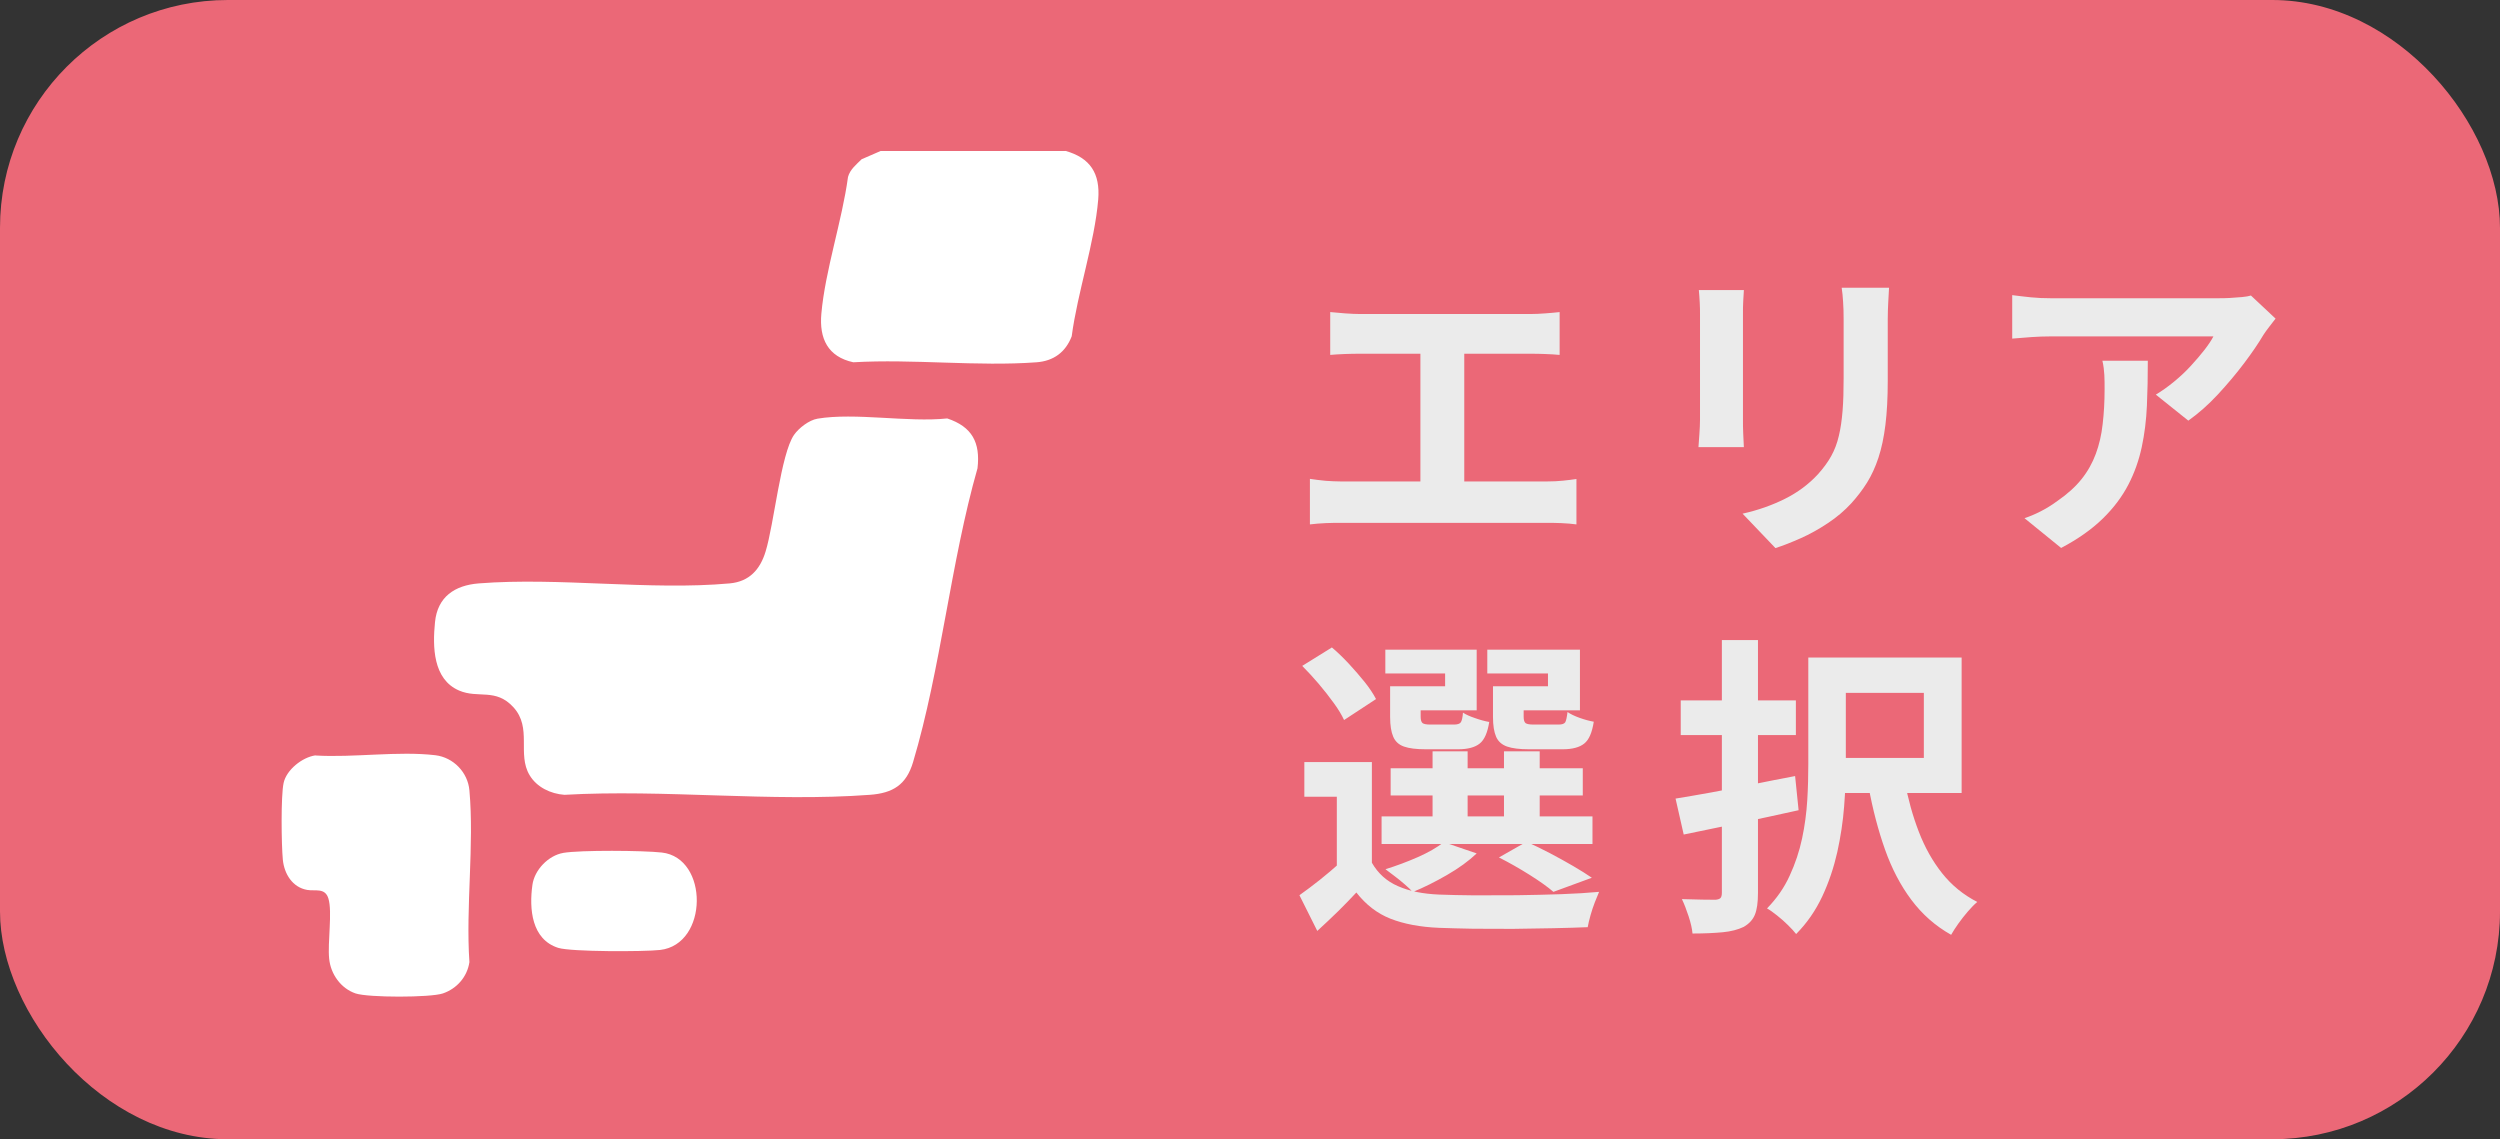
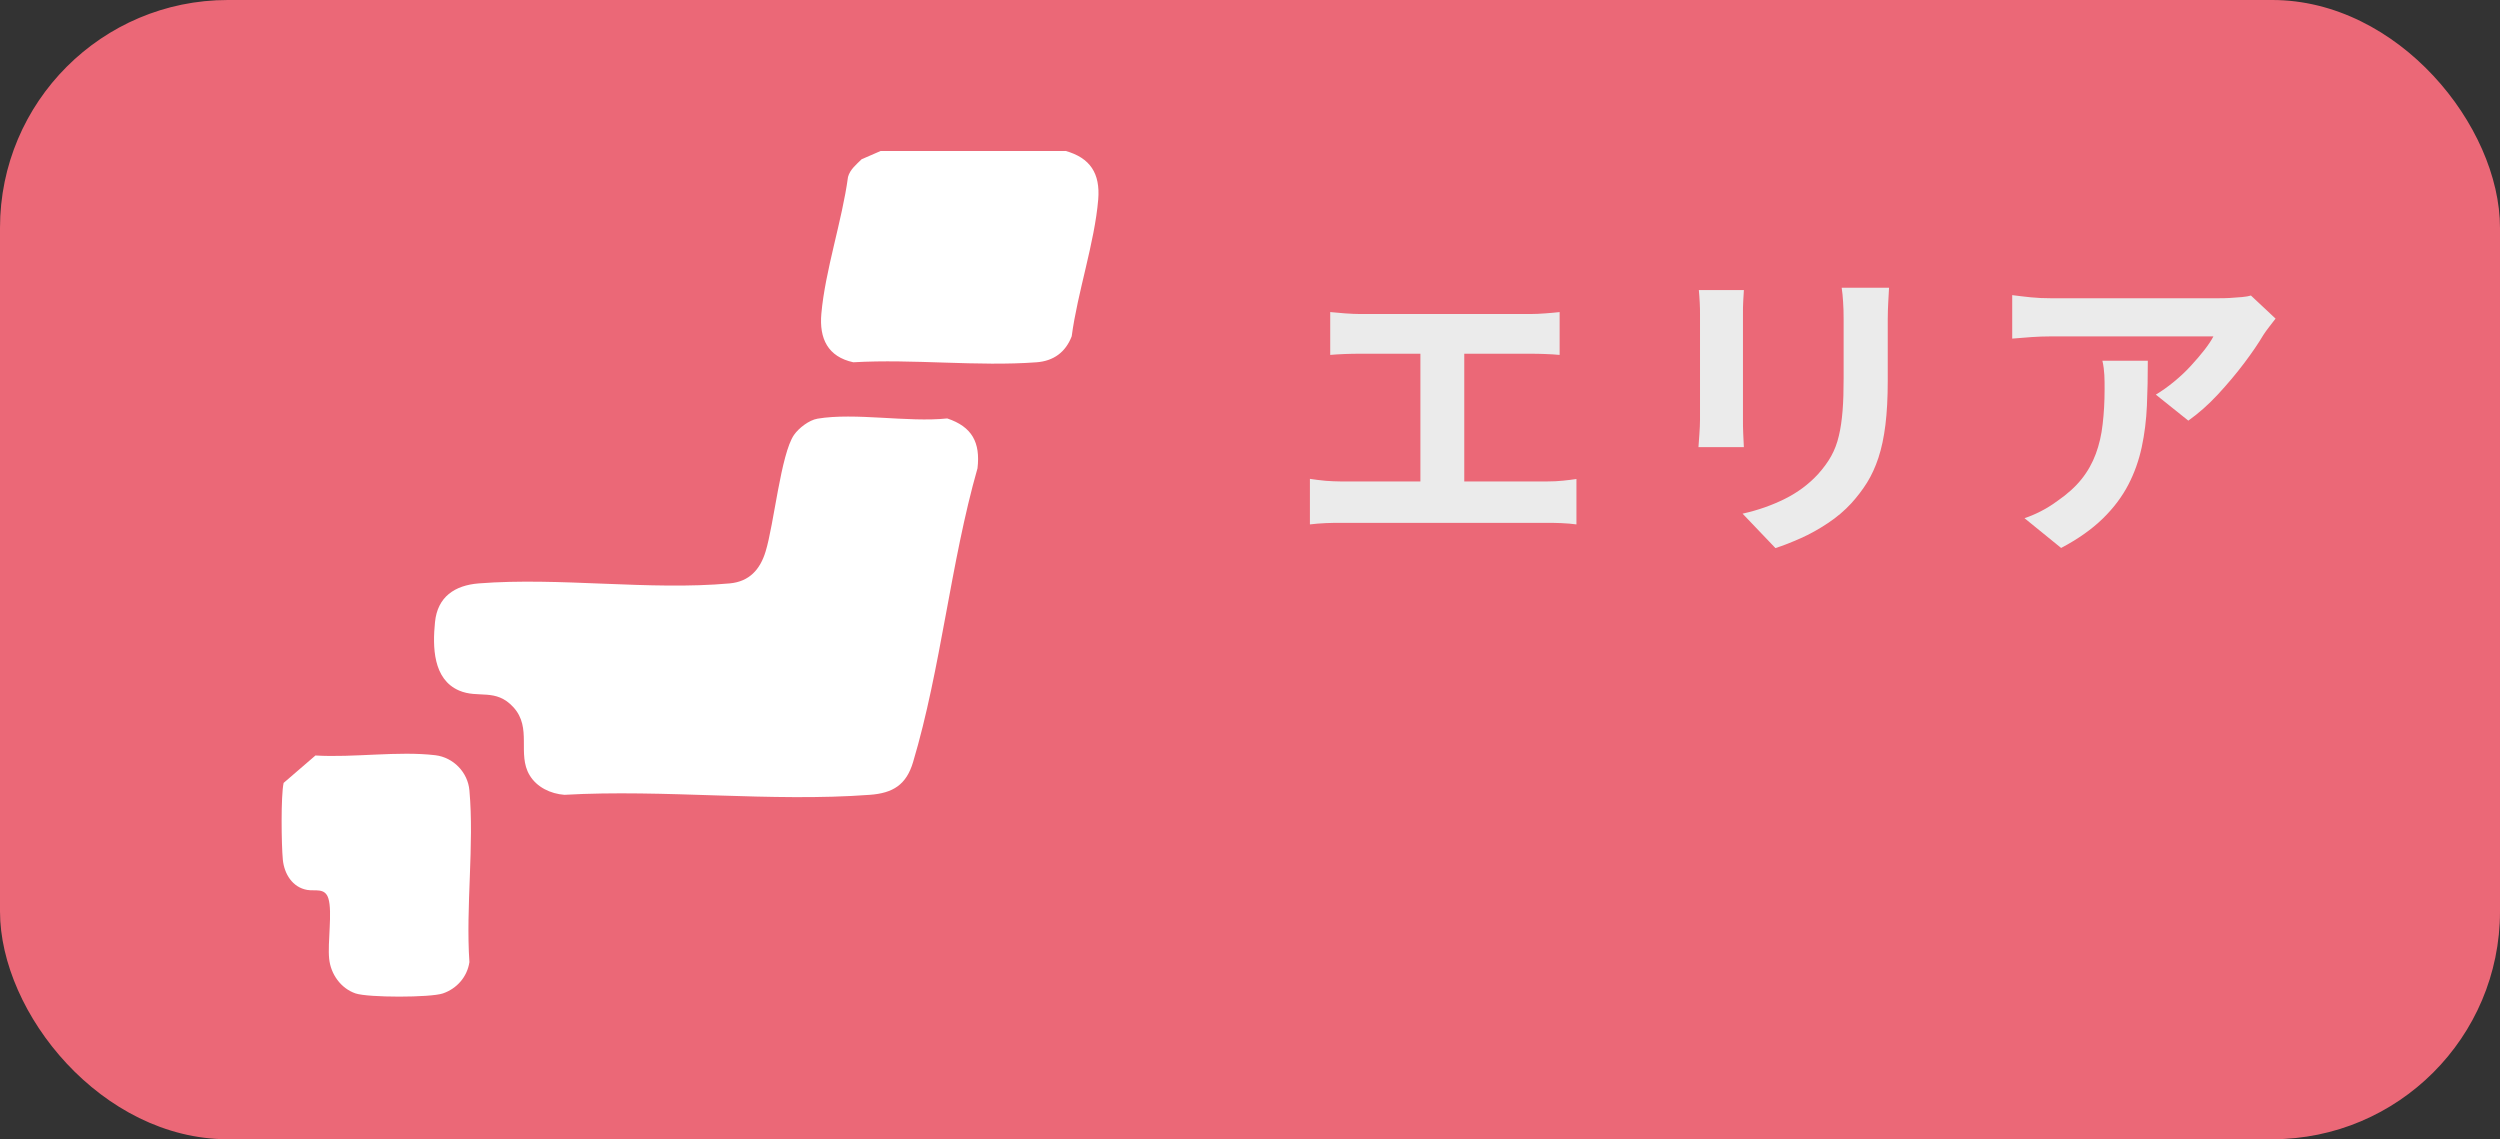
<svg xmlns="http://www.w3.org/2000/svg" viewBox="0 0 193.22 88.05">
  <rect x="0" y="0" width="193.22" height="88.05" fill="#333333" stroke="none" />
  <rect fill="#eb6877" height="88.05" rx="17.61" width="193.22" />
  <g fill="#ebebeb">
    <path d="m101.24 37.01c.39.06.79.11 1.21.15.42.03.81.05 1.18.05h15.94c.44 0 .85-.02 1.23-.06.39-.04.73-.08 1.04-.13v3.51c-.35-.05-.75-.08-1.18-.1-.44-.02-.8-.02-1.09-.02h-15.94c-.35 0-.74 0-1.16.02s-.83.05-1.23.1v-3.51zm1.58-12.89c.32.03.7.06 1.14.1.44.03.82.05 1.16.05h13.15c.37 0 .76-.02 1.16-.05s.77-.06 1.11-.1v3.31c-.35-.03-.73-.06-1.14-.07-.4-.02-.78-.02-1.14-.02h-13.15c-.32 0-.71 0-1.16.02s-.83.04-1.14.07v-3.31zm6.96 14.88v-13.01h3.39v13.01z" />
    <path d="m134.78 22.43c-.02.29-.03.58-.05.86s-.02.62-.02 1v8.17c0 .31 0 .66.02 1.06s.03.75.05 1.04h-3.51c.02-.23.04-.55.07-.97s.05-.81.05-1.16v-8.15c0-.23 0-.52-.02-.88s-.04-.69-.07-.98h3.48zm11.22-.19c-.02.34-.04.71-.06 1.1-.02.4-.04.83-.04 1.32v4.79c0 1.29-.06 2.42-.18 3.39s-.3 1.81-.54 2.54-.54 1.37-.88 1.92c-.35.56-.75 1.08-1.2 1.58-.53.58-1.14 1.1-1.84 1.56-.69.46-1.39.85-2.09 1.16s-1.35.57-1.95.76l-2.54-2.66c1.21-.27 2.3-.66 3.28-1.15s1.83-1.12 2.55-1.9c.42-.47.76-.93 1.02-1.4s.46-.99.59-1.56c.14-.57.23-1.22.29-1.95s.08-1.56.08-2.49v-4.59c0-.48-.01-.92-.04-1.32-.02-.39-.06-.76-.11-1.1h3.65z" />
    <path d="m175.87 24.63c-.13.16-.29.37-.48.62s-.35.46-.46.64c-.37.63-.86 1.35-1.47 2.16s-1.29 1.62-2.03 2.42-1.51 1.48-2.3 2.04l-2.51-2.01c.48-.29.96-.63 1.43-1.02s.9-.79 1.29-1.22.74-.83 1.04-1.22.53-.73.69-1.04h-12.6c-.5 0-.98.02-1.43.05s-.96.07-1.52.12v-3.36c.47.06.95.12 1.45.17s1 .07 1.5.07h13.03c.23 0 .5 0 .82-.02s.64-.04.96-.07c.31-.03.54-.07.69-.12l1.91 1.79zm-9.87 3.27c0 1.19-.02 2.35-.07 3.46s-.18 2.18-.4 3.2-.56 1.99-1.04 2.91-1.13 1.79-1.97 2.61-1.91 1.58-3.22 2.27l-2.83-2.3c.39-.13.8-.3 1.23-.52.44-.22.87-.49 1.31-.81.77-.53 1.4-1.1 1.87-1.69.48-.6.84-1.25 1.1-1.95s.44-1.47.53-2.3c.1-.83.15-1.74.15-2.72 0-.37 0-.73-.02-1.08s-.06-.71-.15-1.1h3.51z" />
-     <path d="m106.03 66.68c.47.82 1.14 1.43 2.02 1.81.88.39 1.94.6 3.18.65.76.03 1.66.05 2.71.06 1.05 0 2.15 0 3.31-.01 1.16-.02 2.29-.04 3.4-.08 1.1-.04 2.08-.1 2.94-.18-.1.23-.21.5-.33.81s-.23.64-.33.99-.17.66-.22.93c-.77.03-1.66.06-2.66.08s-2.04.04-3.11.05c-1.07 0-2.1 0-3.08-.01-.98-.02-1.86-.04-2.64-.07-1.47-.06-2.71-.3-3.74-.7-1.02-.4-1.91-1.08-2.65-2.03-.45.48-.92.97-1.41 1.45s-1.03.99-1.61 1.52l-1.38-2.76c.5-.35 1.02-.75 1.57-1.18.55-.44 1.07-.88 1.57-1.33h2.44zm-5.39-15.21 2.3-1.43c.44.37.87.79 1.32 1.27.44.48.85.95 1.22 1.41.37.47.66.9.87 1.31l-2.47 1.62c-.18-.39-.44-.83-.8-1.32-.35-.49-.75-.99-1.17-1.49-.43-.5-.85-.96-1.27-1.38zm5.39 7.43v8.92h-2.71v-6.24h-2.51v-2.68zm.75 4.2h16.3v2.13h-16.3zm1.38-10.06h3.53v-.99h-4.62v-1.84h7.06v4.69h-5.97zm3.43 12.05 2.54.87c-.61.58-1.38 1.14-2.3 1.67s-1.8.97-2.64 1.31c-.16-.18-.37-.37-.62-.59s-.51-.43-.79-.64c-.27-.21-.51-.39-.7-.53.84-.26 1.67-.57 2.49-.93s1.49-.75 2.01-1.15zm-4.16-12.05h2.37v2.35c0 .26.05.42.15.5.1.07.29.11.58.11h1.86c.26 0 .43-.06.51-.17s.14-.36.17-.75c.23.15.54.29.93.42.39.14.76.24 1.1.3-.13.82-.37 1.38-.74 1.67-.36.29-.92.44-1.66.44h-2.51c-.73 0-1.29-.07-1.68-.21-.4-.14-.67-.39-.83-.76s-.24-.88-.24-1.52v-2.37zm.05 6.34h14.85v2.1h-14.85zm3.24-1.31h2.71v6.07h-2.71zm5.37-5.03h3.55v-.99h-4.69v-1.84h7.16v4.69h-6.02zm-.7 0h2.37v2.35c0 .26.05.42.15.5.1.07.3.11.6.11h1.96c.26 0 .42-.06.5-.17.07-.11.13-.38.18-.8.23.16.54.31.93.45s.76.24 1.1.3c-.13.84-.37 1.4-.74 1.69-.36.29-.92.44-1.66.44h-2.61c-.73 0-1.29-.07-1.69-.21s-.69-.39-.85-.76-.24-.88-.24-1.52v-2.37zm.46 13.23 2.13-1.21c.58.26 1.18.55 1.81.88s1.22.66 1.79.99c.56.33 1.05.63 1.45.91l-2.97 1.09c-.45-.39-1.07-.83-1.85-1.32s-1.57-.94-2.36-1.34zm.39-8.2h2.76v6.07h-2.76z" />
-     <path d="m129.51 61.72c.81-.13 1.72-.29 2.73-.47 1.02-.19 2.08-.39 3.19-.62s2.22-.44 3.31-.65l.27 2.64c-1.52.34-3.06.67-4.62 1s-2.98.62-4.26.88l-.63-2.78zm.39-7.59h8.9v2.68h-8.9zm3.19-4.66h2.78v19.56c0 .73-.08 1.28-.24 1.67s-.45.7-.87.94c-.44.21-.97.35-1.6.41s-1.41.1-2.35.1c-.03-.37-.13-.81-.3-1.33s-.34-.96-.52-1.33c.55.02 1.08.03 1.58.04.51 0 .85.01 1.03.01.18-.02.3-.06.37-.13s.11-.21.11-.4v-19.54zm6.67 1.35h2.9v8.25c0 1-.04 2.08-.13 3.25s-.27 2.35-.53 3.54c-.27 1.19-.65 2.33-1.16 3.42s-1.18 2.06-2.02 2.91c-.15-.19-.35-.42-.63-.69-.27-.27-.56-.52-.85-.75s-.55-.42-.77-.54c.74-.76 1.33-1.6 1.75-2.53.43-.93.75-1.89.96-2.88s.34-1.98.4-2.96.08-1.91.08-2.78v-8.25zm1.07 0h10.78v10.47h-10.78v-2.71h7.86v-5.03h-7.86zm6.38 9.55c.26 1.39.62 2.69 1.09 3.91s1.07 2.29 1.81 3.22 1.64 1.66 2.71 2.21c-.23.19-.47.44-.73.74s-.5.61-.73.93-.41.61-.56.87c-1.23-.69-2.25-1.6-3.08-2.71s-1.51-2.41-2.03-3.88-.95-3.09-1.27-4.85l2.78-.44z" />
  </g>
  <path d="m82.34 11.66c1.93.54 2.7 1.75 2.54 3.75-.28 3.36-1.6 7.18-2.05 10.58-.47 1.23-1.4 1.91-2.71 2.01-4.56.34-9.56-.27-14.17 0-1.97-.43-2.64-1.83-2.47-3.75.3-3.37 1.6-7.17 2.06-10.57.16-.59.64-.96 1.05-1.37l1.47-.64h14.29z" fill="#fff" />
  <path d="m63.17 32.36c2.92-.49 7 .3 10.04-.02 1.92.64 2.57 1.86 2.34 3.85-2.08 7.29-2.83 15.51-4.98 22.71-.52 1.75-1.55 2.4-3.34 2.53-7.62.57-15.92-.44-23.61 0-1.06-.08-2.13-.58-2.69-1.52-.98-1.64.22-3.64-1.25-5.25-1.37-1.5-2.72-.65-4.2-1.29-2.02-.87-2.05-3.39-1.86-5.28.19-1.96 1.52-2.85 3.38-3 6.22-.49 13.23.56 19.4 0 1.52-.14 2.35-1.08 2.77-2.46.65-2.1 1.18-7.55 2.2-9.02.37-.53 1.16-1.14 1.81-1.25z" fill="#fff" />
-   <path d="m24.38 58.39c2.92.18 6.41-.36 9.27-.02 1.39.17 2.51 1.32 2.63 2.72.38 4.22-.29 8.99 0 13.27-.17 1.14-.97 2.05-2.05 2.42-.97.33-5.78.33-6.75 0-1.14-.39-1.92-1.49-2.04-2.68-.13-1.25.26-3.63-.06-4.66-.26-.85-1.02-.55-1.64-.66-1.14-.2-1.77-1.24-1.88-2.33-.11-1.13-.16-4.93.06-5.94s1.43-1.98 2.46-2.13z" fill="#fff" />
-   <path d="m43.52 65.92c1.34-.23 6.2-.19 7.63-.03 3.64.41 3.61 7.1-.13 7.53-1.24.14-6.87.15-7.87-.16-2.07-.65-2.26-3.02-2-4.87.16-1.16 1.23-2.27 2.38-2.47z" fill="#fff" />
+   <path d="m24.38 58.39c2.92.18 6.41-.36 9.27-.02 1.39.17 2.51 1.32 2.63 2.72.38 4.22-.29 8.99 0 13.27-.17 1.14-.97 2.05-2.05 2.42-.97.33-5.78.33-6.75 0-1.14-.39-1.92-1.49-2.04-2.68-.13-1.25.26-3.63-.06-4.66-.26-.85-1.02-.55-1.64-.66-1.14-.2-1.77-1.24-1.88-2.33-.11-1.13-.16-4.93.06-5.94z" fill="#fff" />
</svg>